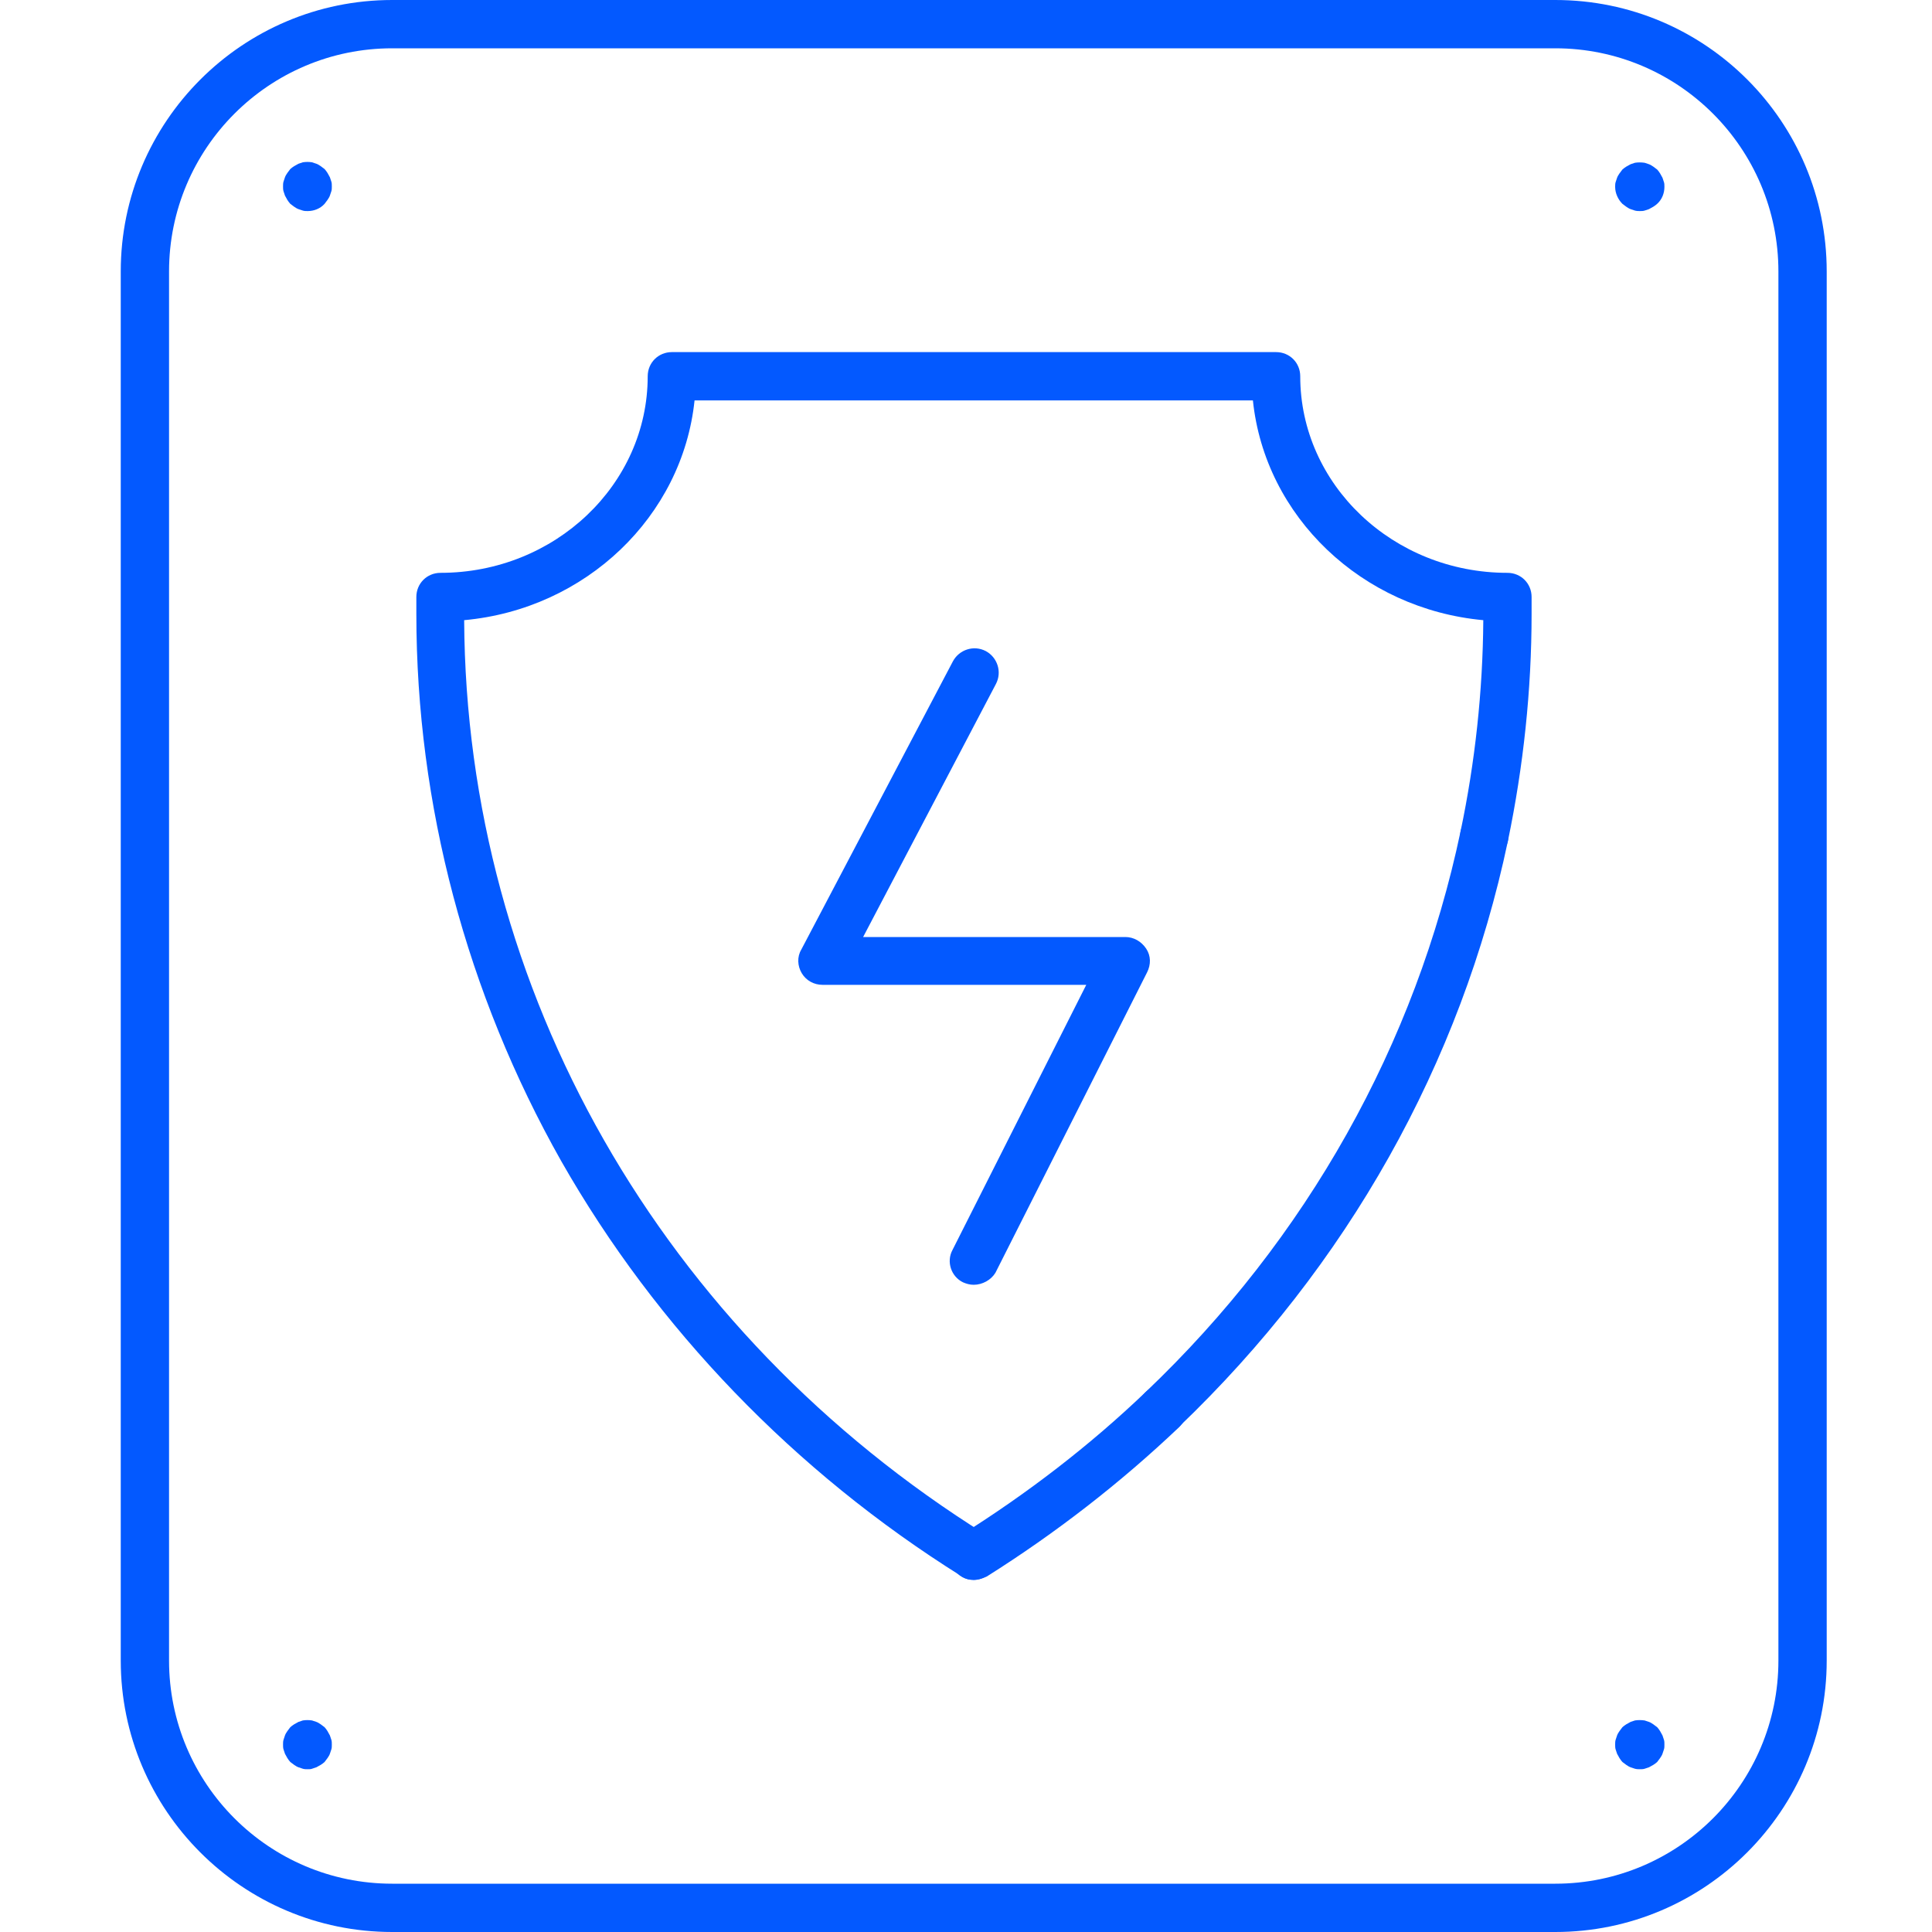
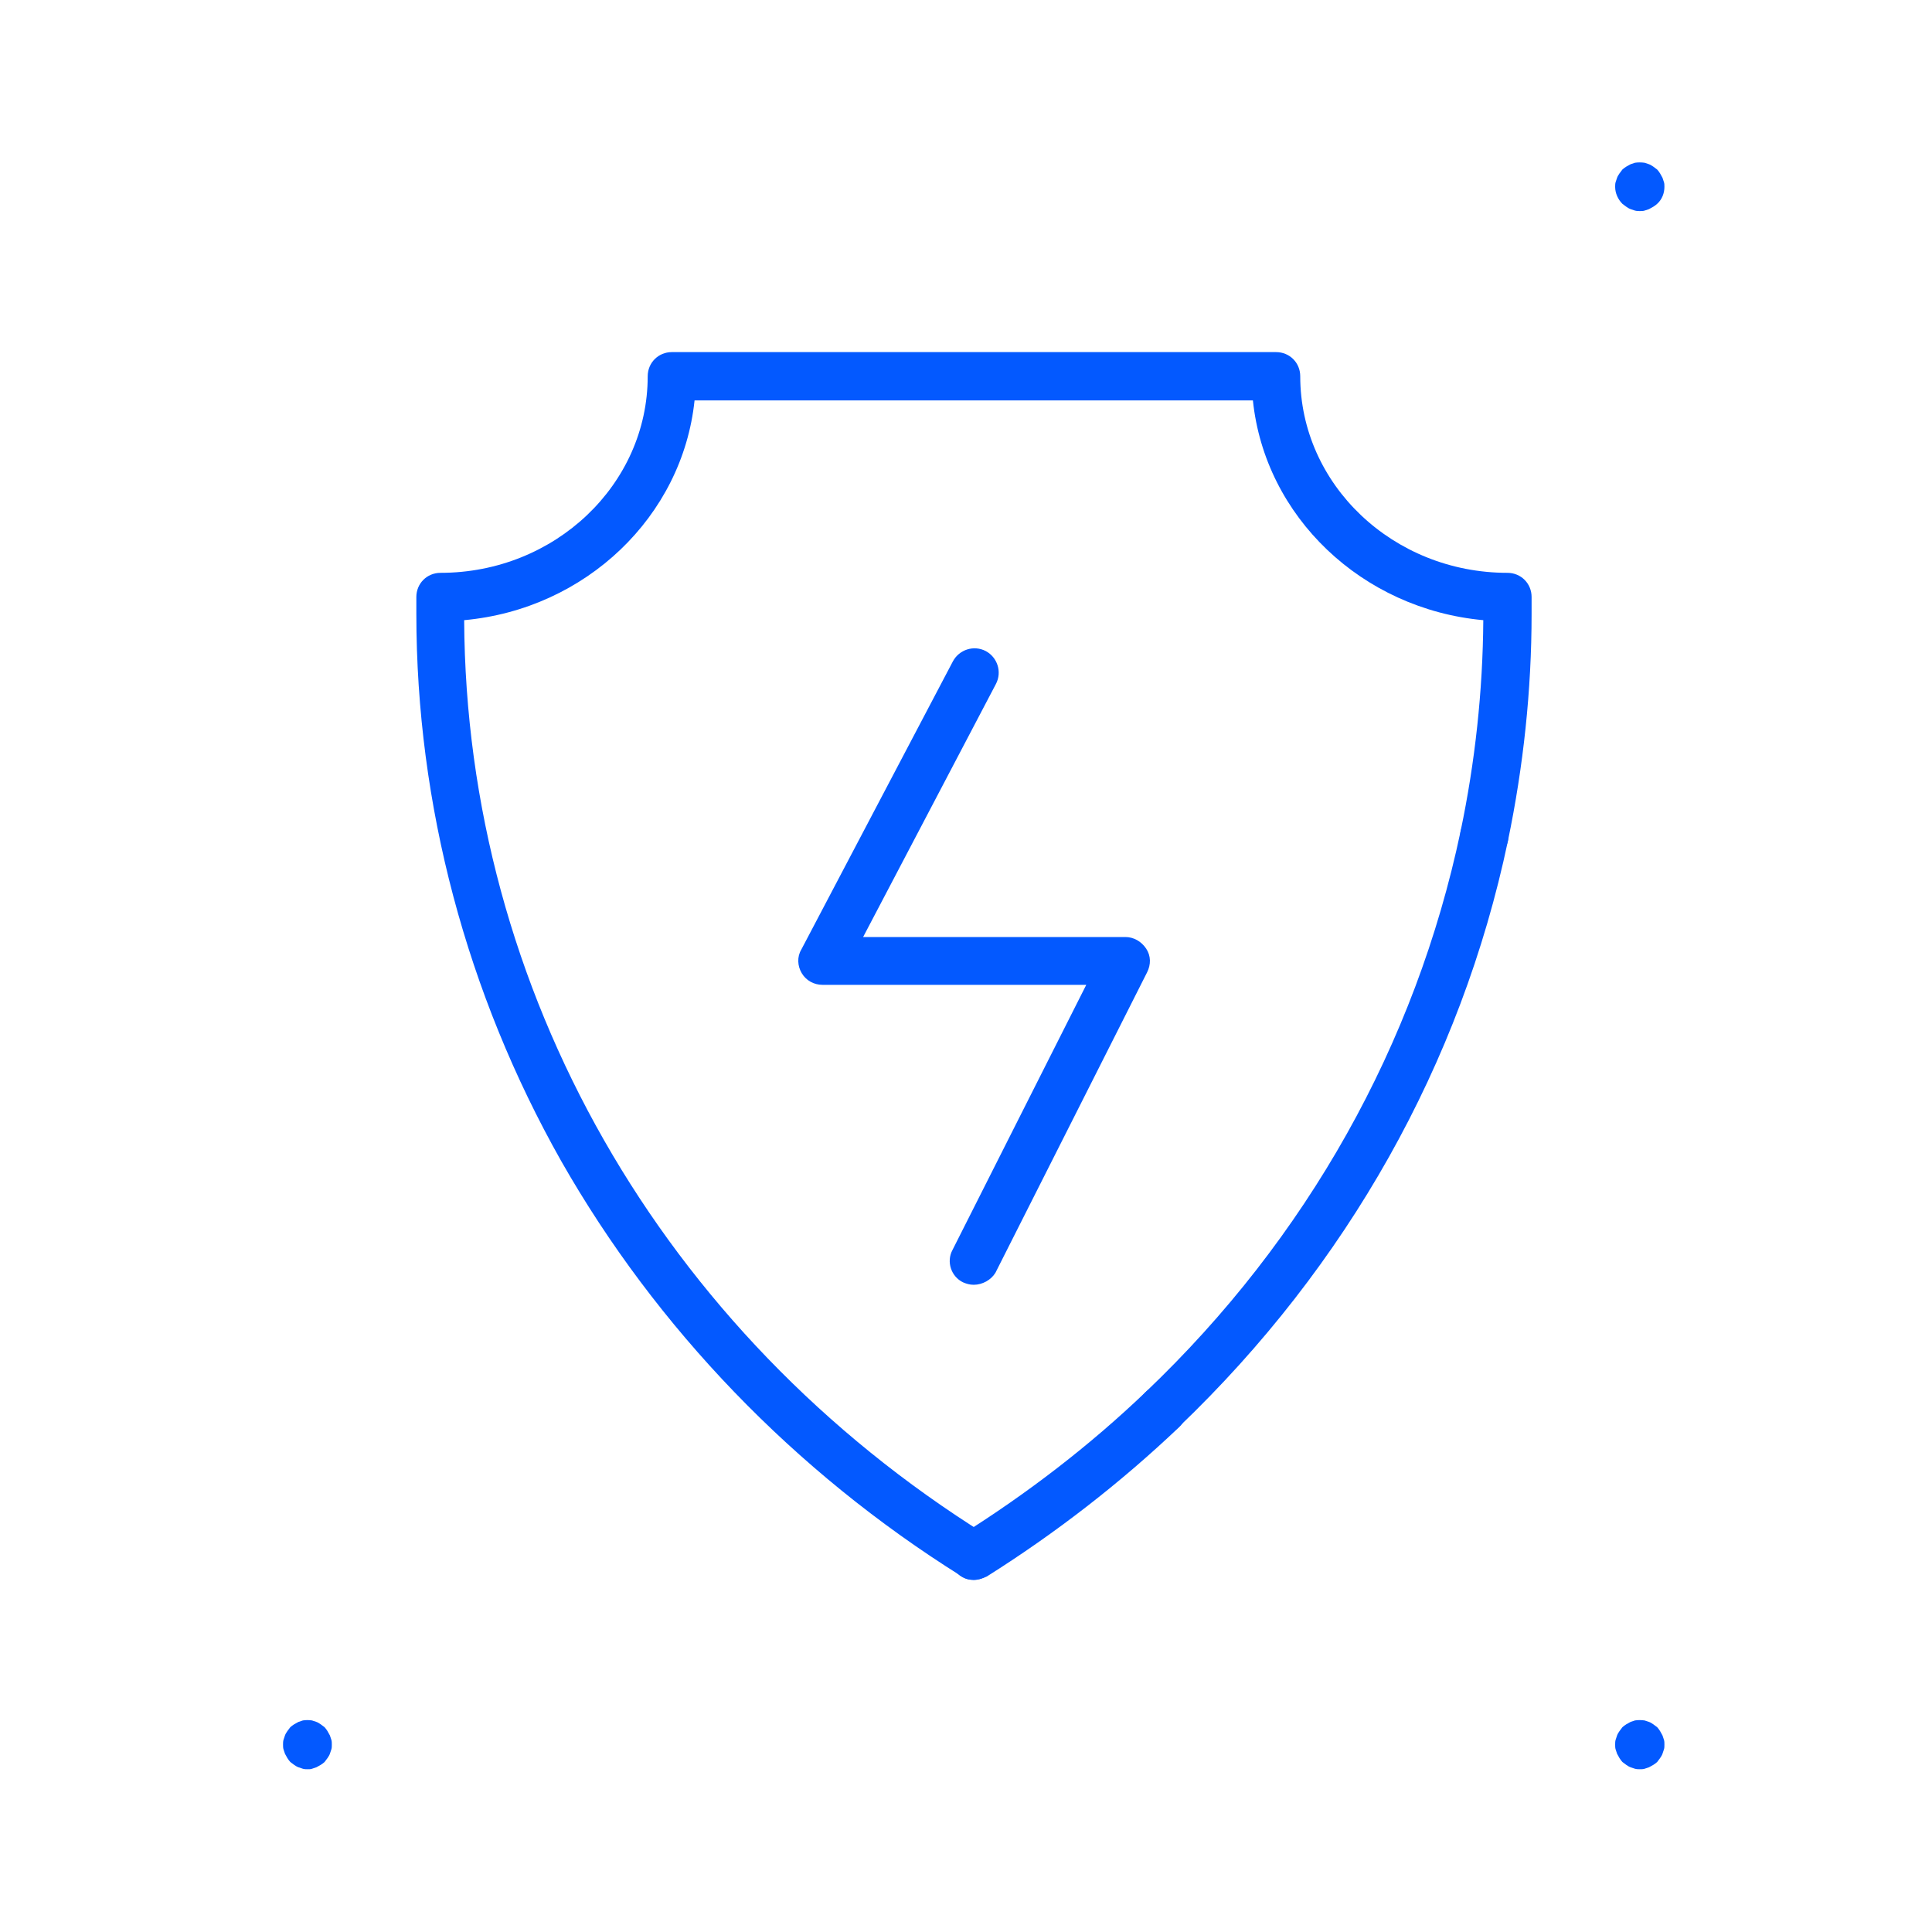
<svg xmlns="http://www.w3.org/2000/svg" width="80" height="80" viewBox="0 0 80 80" fill="none">
  <path d="M40.32 65.42C39.98 65.42 39.66 65.26 39.48 64.94C39.18 64.48 39.34 63.86 39.8 63.56C42.54 61.84 45.12 59.86 47.44 57.64C47.84 57.26 48.48 57.28 48.86 57.68C49.24 58.08 49.22 58.72 48.82 59.1C46.4 61.4 43.72 63.48 40.86 65.28C40.68 65.36 40.5 65.42 40.32 65.42Z" fill="#0359FF" />
  <path d="M40.32 65.42C40.14 65.42 39.96 65.38 39.8 65.26C32.9 60.94 27.18 55 23.24 48.08C19.32 41.14 17.24 33.32 17.24 25.42V24.72C17.24 24.16 17.68 23.72 18.24 23.72C22.98 23.72 26.82 20.06 26.82 15.58C26.82 15.02 27.26 14.58 27.82 14.58H52.84C53.4 14.58 53.84 15.02 53.84 15.58C53.84 20.06 57.68 23.72 62.42 23.72C62.98 23.72 63.42 24.16 63.42 24.72V25.42C63.42 28.58 63.08 31.74 62.44 34.82C62.32 35.36 61.8 35.7 61.26 35.6C60.72 35.48 60.38 34.96 60.48 34.42C61.08 31.56 61.4 28.62 61.42 25.68C56.4 25.22 52.38 21.4 51.88 16.58H28.76C28.26 21.38 24.26 25.22 19.22 25.68C19.3 41 27.38 55.16 40.84 63.56C41.3 63.86 41.46 64.46 41.16 64.94C40.98 65.24 40.66 65.42 40.32 65.42Z" fill="#0359FF" />
  <path d="M48.12 59.36C47.86 59.36 47.6 59.26 47.4 59.06C47.02 58.66 47.04 58.02 47.44 57.64C54.12 51.28 58.62 43.24 60.48 34.42C60.6 33.88 61.12 33.54 61.66 33.64C62.2 33.76 62.54 34.28 62.44 34.82C60.5 44.04 55.78 52.42 48.82 59.08C48.62 59.28 48.36 59.36 48.12 59.36Z" fill="#0359FF" />
-   <path d="M64.4 2C69.5 2 73.64 6.14 73.64 11.24V68.76C73.64 73.86 69.5 78 64.4 78H16.24C11.14 78 7 73.86 7 68.76V11.24C7 6.14 11.14 2 16.24 2H64.4ZM64.4 0H16.24C10.04 0 5 5.04 5 11.24V68.76C5 74.96 10.04 80 16.24 80H64.4C70.6 80 75.64 74.96 75.64 68.76V11.24C75.64 5.04 70.62 0 64.4 0Z" fill="#0359FF" />
  <path d="M40.32 53.2C40.16 53.2 40.02 53.16 39.88 53.1C39.38 52.86 39.18 52.24 39.44 51.76L44.98 40.78H34.06C33.7 40.78 33.38 40.6 33.2 40.3C33.02 40 33 39.62 33.18 39.32L39.46 27.38C39.72 26.9 40.32 26.7 40.82 26.96C41.3 27.22 41.5 27.82 41.24 28.32L35.74 38.8H46.6C46.94 38.8 47.26 38.98 47.46 39.28C47.66 39.58 47.66 39.94 47.5 40.26L41.22 52.7C41.04 53 40.68 53.2 40.32 53.2Z" fill="#0359FF" />
  <path d="M67.9 8.74C67.84 8.74 67.78 8.74 67.7 8.72C67.64 8.7 67.58 8.68 67.52 8.66C67.46 8.64 67.4 8.6 67.34 8.56C67.28 8.52 67.24 8.48 67.18 8.44C67 8.26 66.88 8 66.88 7.74C66.88 7.68 66.88 7.6 66.9 7.54C66.92 7.48 66.94 7.42 66.96 7.36C66.98 7.3 67.02 7.24 67.06 7.18C67.1 7.12 67.14 7.08 67.18 7.02C67.22 6.98 67.28 6.94 67.34 6.9C67.4 6.86 67.46 6.84 67.52 6.8C67.58 6.78 67.64 6.76 67.7 6.74C67.82 6.72 67.96 6.72 68.1 6.74C68.16 6.76 68.22 6.78 68.28 6.8C68.34 6.82 68.4 6.86 68.46 6.9C68.52 6.94 68.56 6.98 68.62 7.02C68.66 7.06 68.7 7.12 68.74 7.18C68.78 7.24 68.8 7.3 68.84 7.36C68.86 7.42 68.88 7.48 68.9 7.54C68.92 7.6 68.92 7.66 68.92 7.74C68.92 8 68.82 8.26 68.62 8.44C68.58 8.48 68.52 8.52 68.46 8.56C68.4 8.6 68.34 8.62 68.28 8.66C68.22 8.68 68.16 8.7 68.1 8.72C68.04 8.74 67.96 8.74 67.9 8.74Z" fill="#0359FF" />
-   <path d="M12.74 8.74C12.68 8.74 12.6 8.74 12.54 8.72C12.48 8.7 12.42 8.68 12.36 8.66C12.3 8.64 12.24 8.6 12.18 8.56C12.12 8.52 12.08 8.48 12.02 8.44C11.98 8.4 11.94 8.34 11.9 8.28C11.86 8.22 11.84 8.16 11.8 8.1C11.78 8.04 11.76 7.98 11.74 7.92C11.72 7.86 11.72 7.78 11.72 7.72C11.72 7.66 11.72 7.58 11.74 7.52C11.76 7.46 11.78 7.4 11.8 7.34C11.82 7.28 11.86 7.22 11.9 7.16C11.94 7.1 11.98 7.06 12.02 7C12.06 6.96 12.12 6.92 12.18 6.88C12.24 6.84 12.3 6.82 12.36 6.78C12.42 6.76 12.48 6.74 12.54 6.72C12.66 6.7 12.8 6.7 12.92 6.72C12.98 6.74 13.04 6.76 13.1 6.78C13.16 6.8 13.22 6.84 13.28 6.88C13.34 6.92 13.38 6.96 13.44 7C13.48 7.04 13.52 7.1 13.56 7.16C13.6 7.22 13.62 7.28 13.66 7.34C13.68 7.4 13.7 7.46 13.72 7.52C13.74 7.58 13.74 7.64 13.74 7.72C13.74 7.8 13.74 7.86 13.72 7.92C13.7 7.98 13.68 8.04 13.66 8.1C13.64 8.16 13.6 8.22 13.56 8.28C13.52 8.34 13.48 8.38 13.44 8.44C13.26 8.64 13 8.74 12.74 8.74Z" fill="#0359FF" />
  <path d="M67.9 73.26C67.84 73.26 67.78 73.26 67.7 73.24C67.64 73.22 67.58 73.2 67.52 73.18C67.46 73.16 67.4 73.12 67.34 73.08C67.28 73.04 67.24 73 67.18 72.96C67.14 72.92 67.1 72.86 67.06 72.8C67.02 72.74 67 72.68 66.96 72.62C66.94 72.56 66.92 72.5 66.9 72.44C66.88 72.38 66.88 72.3 66.88 72.24C66.88 72.18 66.88 72.1 66.9 72.04C66.92 71.98 66.94 71.92 66.96 71.86C66.98 71.8 67.02 71.74 67.06 71.68C67.1 71.62 67.14 71.58 67.18 71.52C67.22 71.48 67.28 71.44 67.34 71.4C67.4 71.36 67.46 71.34 67.52 71.3C67.58 71.28 67.64 71.26 67.7 71.24C67.82 71.22 67.96 71.22 68.1 71.24C68.16 71.26 68.22 71.28 68.28 71.3C68.34 71.32 68.4 71.36 68.46 71.4C68.52 71.44 68.56 71.48 68.62 71.52C68.66 71.56 68.7 71.62 68.74 71.68C68.78 71.74 68.8 71.8 68.84 71.86C68.86 71.92 68.88 71.98 68.9 72.04C68.92 72.1 68.92 72.16 68.92 72.24C68.92 72.32 68.92 72.38 68.9 72.44C68.88 72.5 68.86 72.56 68.84 72.62C68.82 72.68 68.78 72.74 68.74 72.8C68.7 72.86 68.66 72.9 68.62 72.96C68.58 73 68.52 73.04 68.46 73.08C68.4 73.12 68.34 73.14 68.28 73.18C68.22 73.2 68.16 73.22 68.1 73.24C68.04 73.26 67.96 73.26 67.9 73.26Z" fill="#0359FF" />
  <path d="M12.74 73.26C12.68 73.26 12.6 73.26 12.54 73.24C12.48 73.22 12.42 73.2 12.36 73.18C12.3 73.16 12.24 73.12 12.18 73.08C12.12 73.04 12.08 73 12.02 72.96C11.98 72.92 11.94 72.86 11.9 72.8C11.86 72.74 11.84 72.68 11.8 72.62C11.78 72.56 11.76 72.5 11.74 72.44C11.72 72.38 11.72 72.3 11.72 72.24C11.72 72.18 11.72 72.1 11.74 72.04C11.76 71.98 11.78 71.92 11.8 71.86C11.82 71.8 11.86 71.74 11.9 71.68C11.94 71.62 11.98 71.58 12.02 71.52C12.06 71.48 12.12 71.44 12.18 71.4C12.24 71.36 12.3 71.34 12.36 71.3C12.42 71.28 12.48 71.26 12.54 71.24C12.66 71.22 12.8 71.22 12.92 71.24C12.98 71.26 13.04 71.28 13.1 71.3C13.16 71.32 13.22 71.36 13.28 71.4C13.34 71.44 13.38 71.48 13.44 71.52C13.48 71.56 13.52 71.62 13.56 71.68C13.6 71.74 13.62 71.8 13.66 71.86C13.68 71.92 13.7 71.98 13.72 72.04C13.74 72.1 13.74 72.16 13.74 72.24C13.74 72.32 13.74 72.38 13.72 72.44C13.7 72.5 13.68 72.56 13.66 72.62C13.64 72.68 13.6 72.74 13.56 72.8C13.52 72.86 13.48 72.9 13.44 72.96C13.4 73 13.34 73.04 13.28 73.08C13.22 73.12 13.16 73.14 13.1 73.18C13.04 73.2 12.98 73.22 12.92 73.24C12.88 73.26 12.8 73.26 12.74 73.26Z" fill="#0359FF" />
</svg>